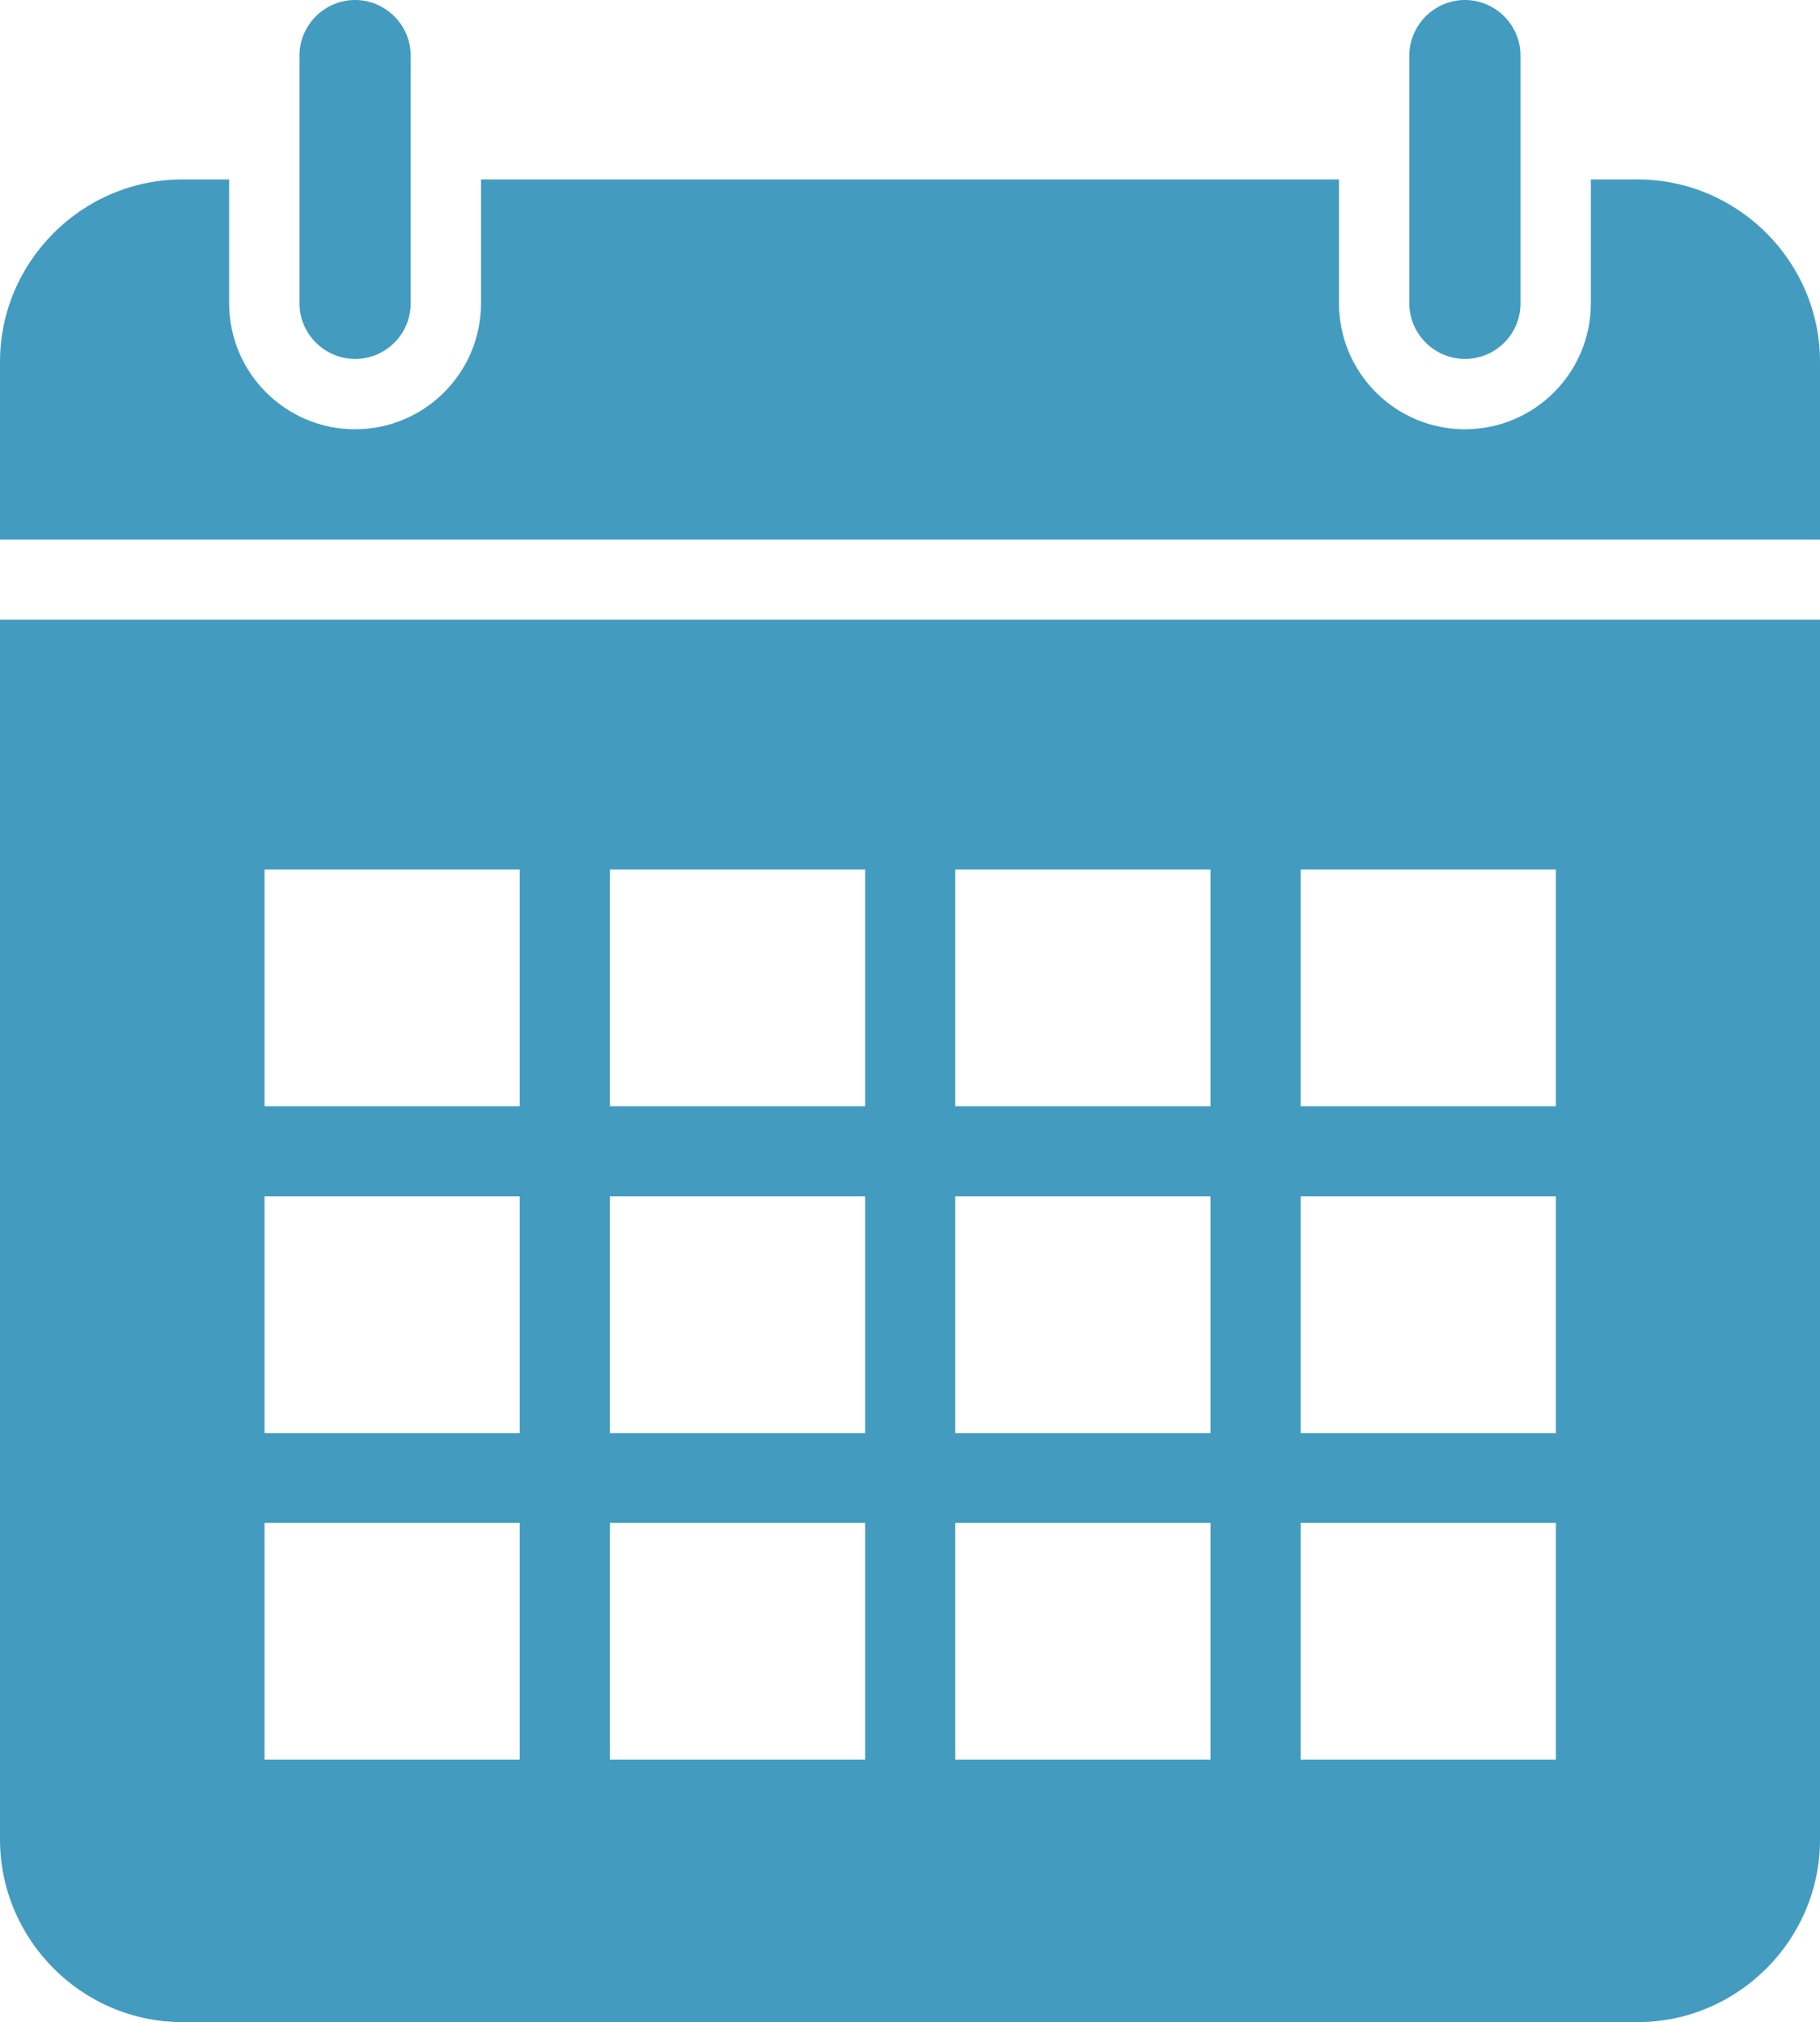
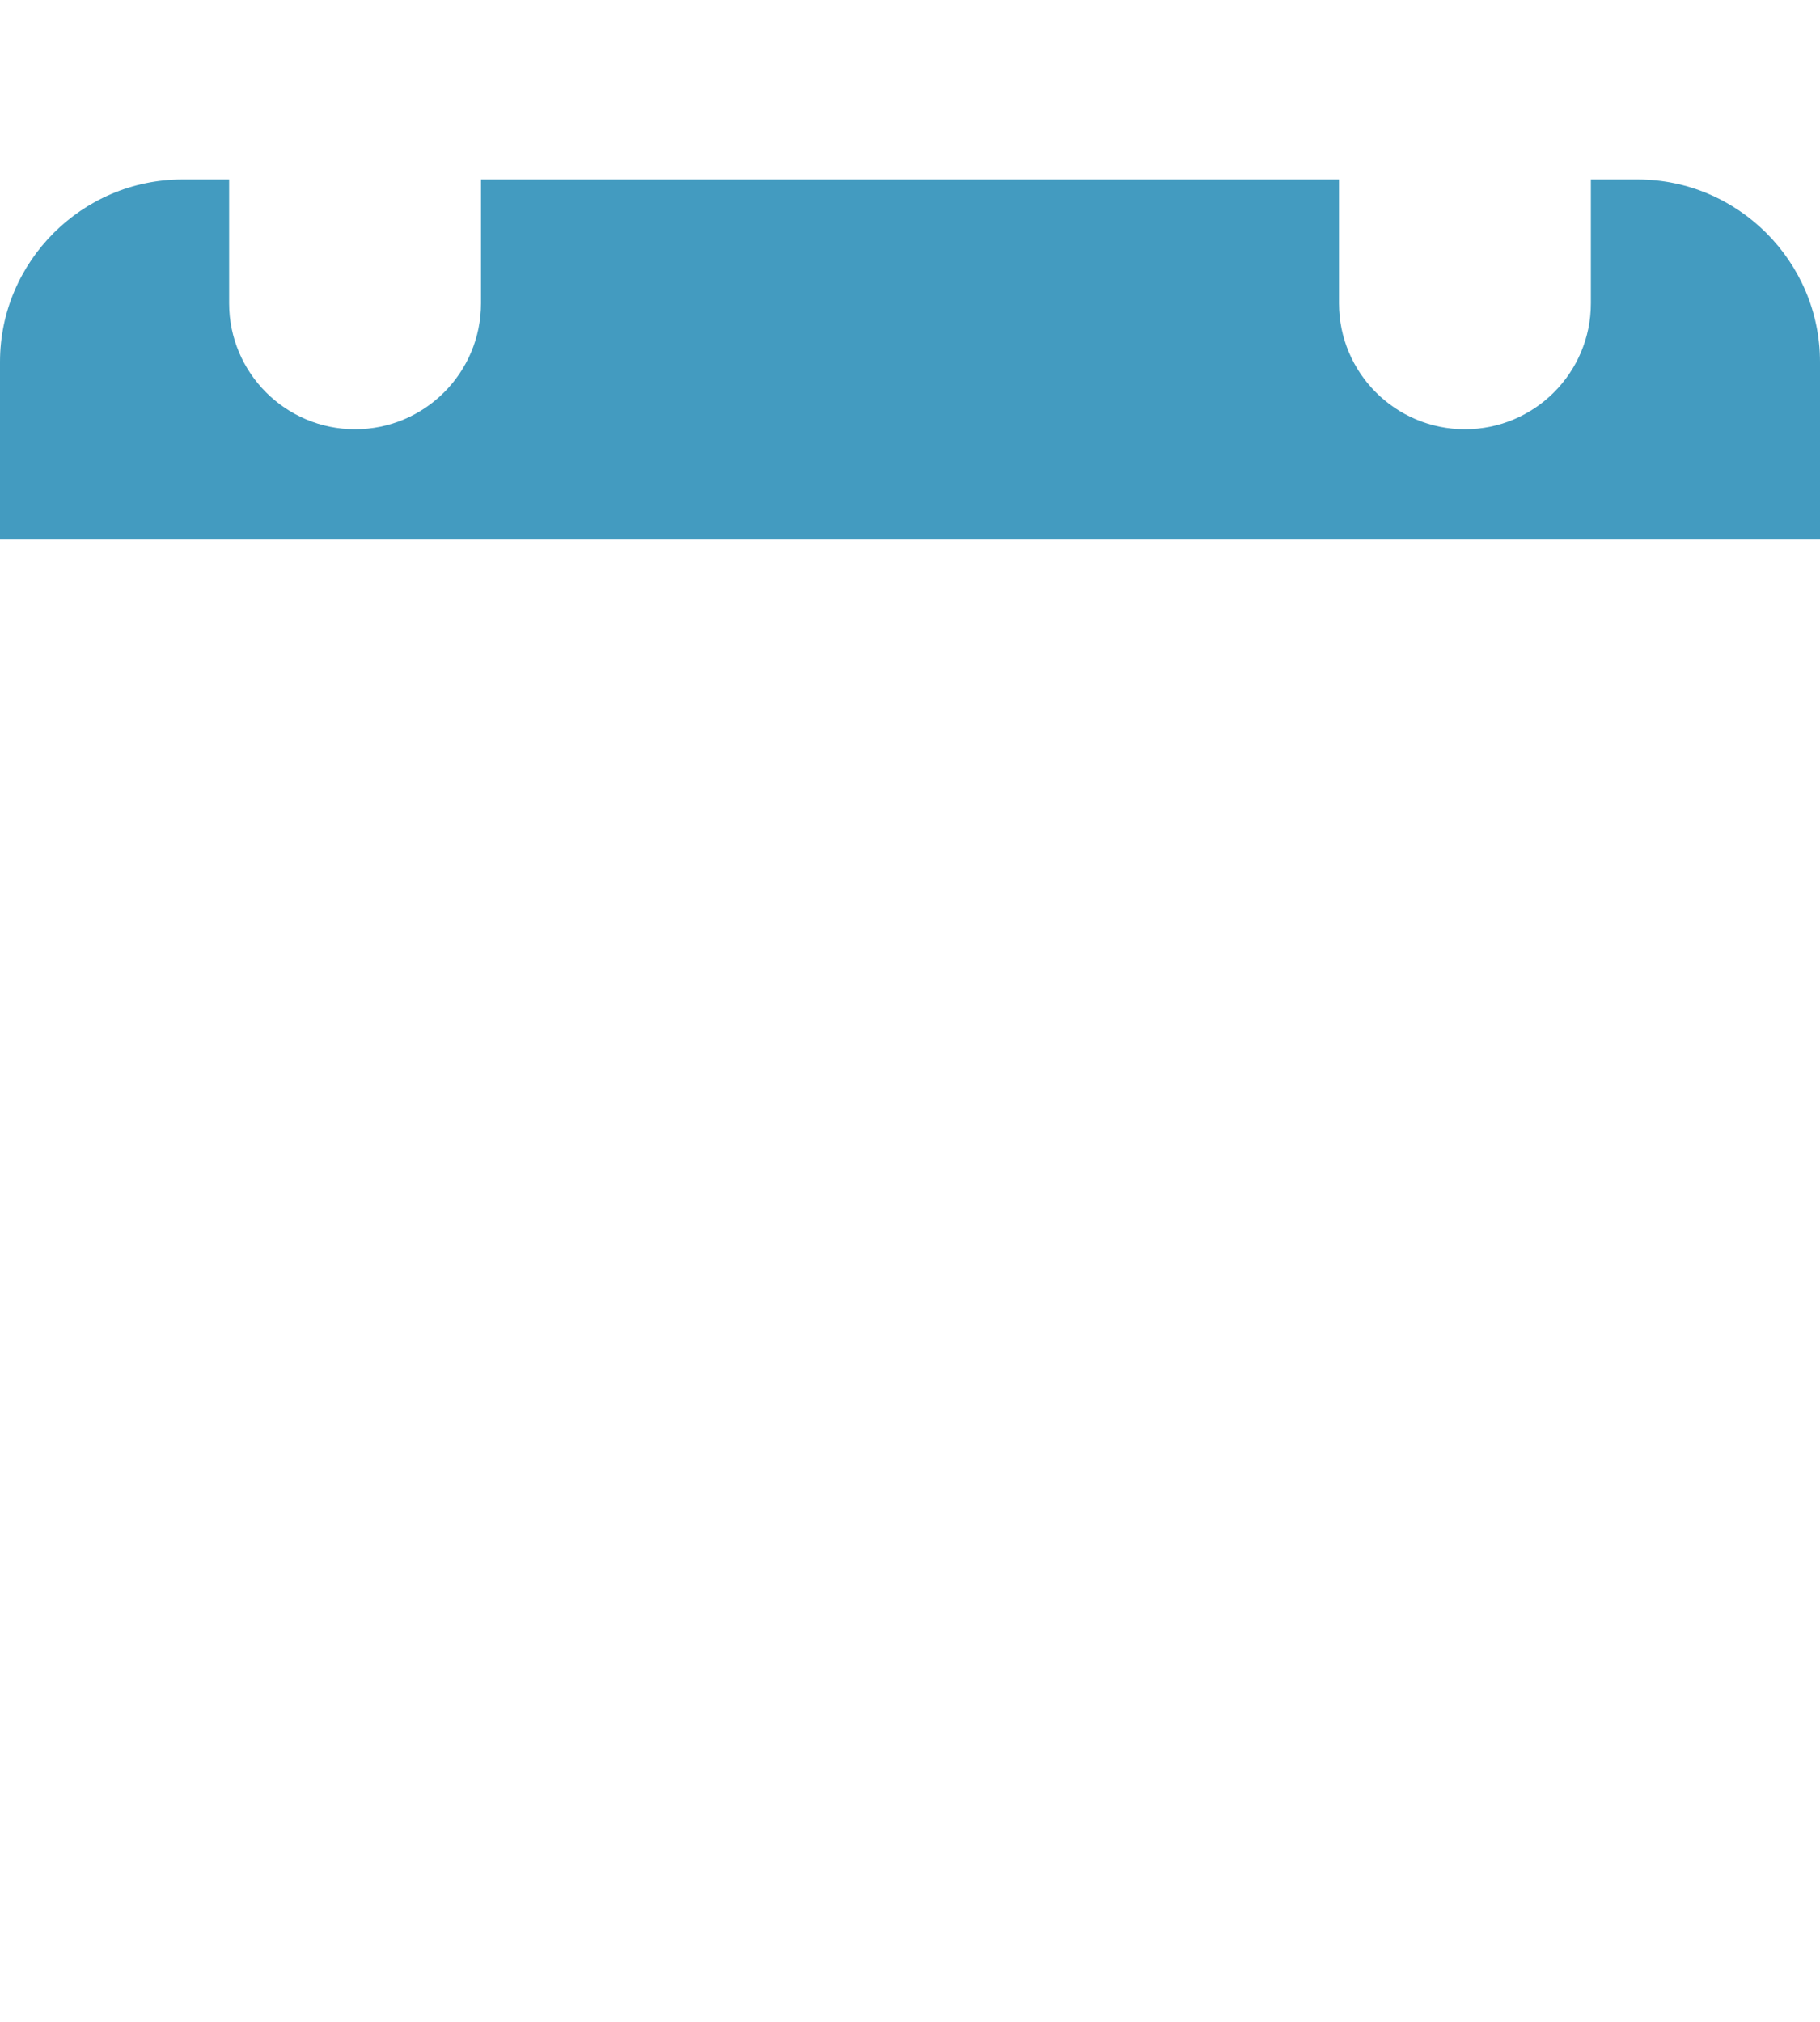
<svg xmlns="http://www.w3.org/2000/svg" fill="#439bc0" height="480" preserveAspectRatio="xMidYMid meet" version="1" viewBox="0.0 0.0 432.1 480.0" width="432.1" zoomAndPan="magnify">
  <g id="change1_1">
-     <path d="M84.3,85.2L84.3,85.2c-7.2,0-13.2-5.9-13.2-13.2V13.2C71.1,5.9,77.1,0,84.3,0h0c7.2,0,13.2,5.9,13.2,13.2V72 C97.5,79.3,91.6,85.2,84.3,85.2z" fill="inherit" />
    <path d="M388.8,42.6h-11.1V72c0,16.5-13.4,29.9-29.9,29.9S317.9,88.5,317.9,72V42.6H114.2V72c0,16.5-13.4,29.9-29.9,29.9 S54.4,88.5,54.4,72V42.6H43.3C19.5,42.6,0,62.1,0,85.9v42.2h432.1V85.9C432.1,62.1,412.6,42.6,388.8,42.6z" fill="inherit" />
-     <path d="M347.8,85.2L347.8,85.2c-7.2,0-13.2-5.9-13.2-13.2V13.2c0-7.2,5.9-13.2,13.2-13.2h0c7.2,0,13.2,5.9,13.2,13.2V72 C361,79.3,355.1,85.2,347.8,85.2z" fill="inherit" />
-     <path d="M0,147.1v289.5C0,460.5,19.5,480,43.3,480h345.5c23.8,0,43.3-19.5,43.3-43.3V147.1H0z M123.4,417.7H62.8v-56.2h60.6V417.7z M123.4,340.2H62.8V284h60.6V340.2z M123.4,262.6H62.8v-56.2h60.6V262.6z M205.4,417.7h-60.6v-56.2h60.6V417.7z M205.4,340.2h-60.6 V284h60.6V340.2z M205.4,262.6h-60.6v-56.2h60.6V262.6z M287.4,417.7h-60.6v-56.2h60.6V417.7z M287.4,340.2h-60.6V284h60.6V340.2z M287.4,262.6h-60.6v-56.2h60.6V262.6z M369.4,417.7h-60.6v-56.2h60.6V417.7z M369.4,340.2h-60.6V284h60.6V340.2z M369.4,262.6 h-60.6v-56.2h60.6V262.6z" fill="inherit" />
  </g>
</svg>